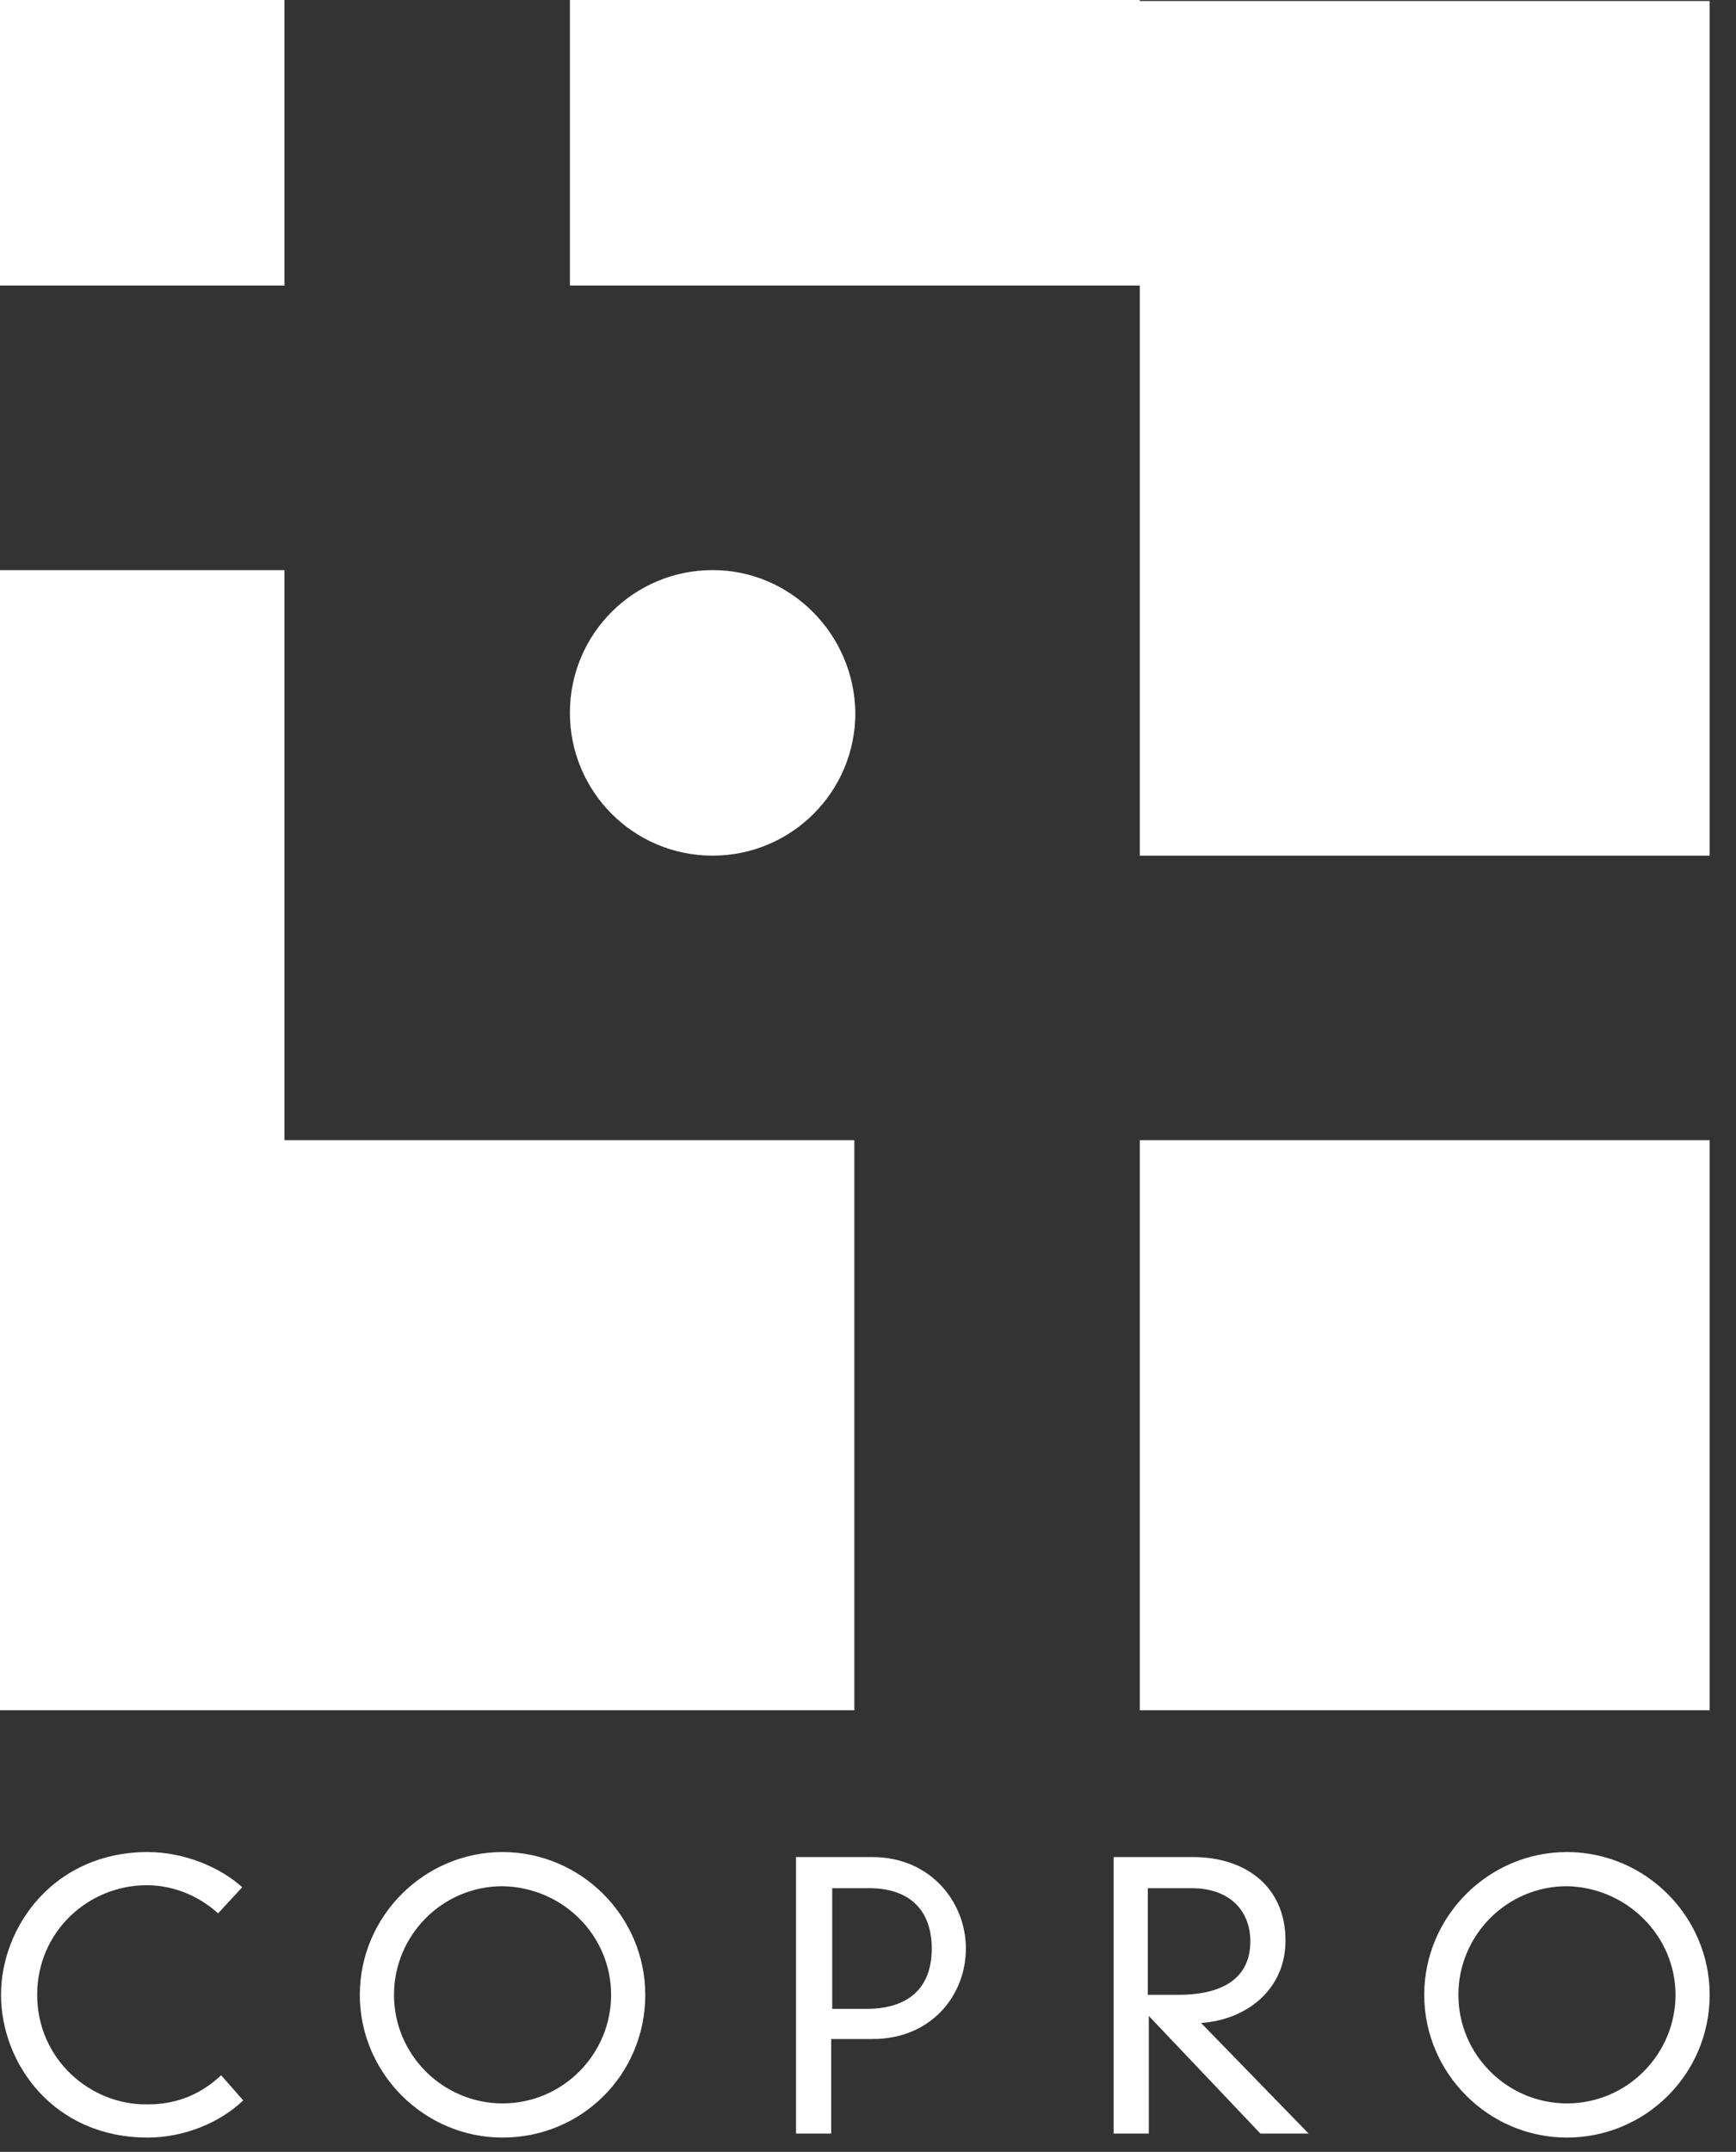
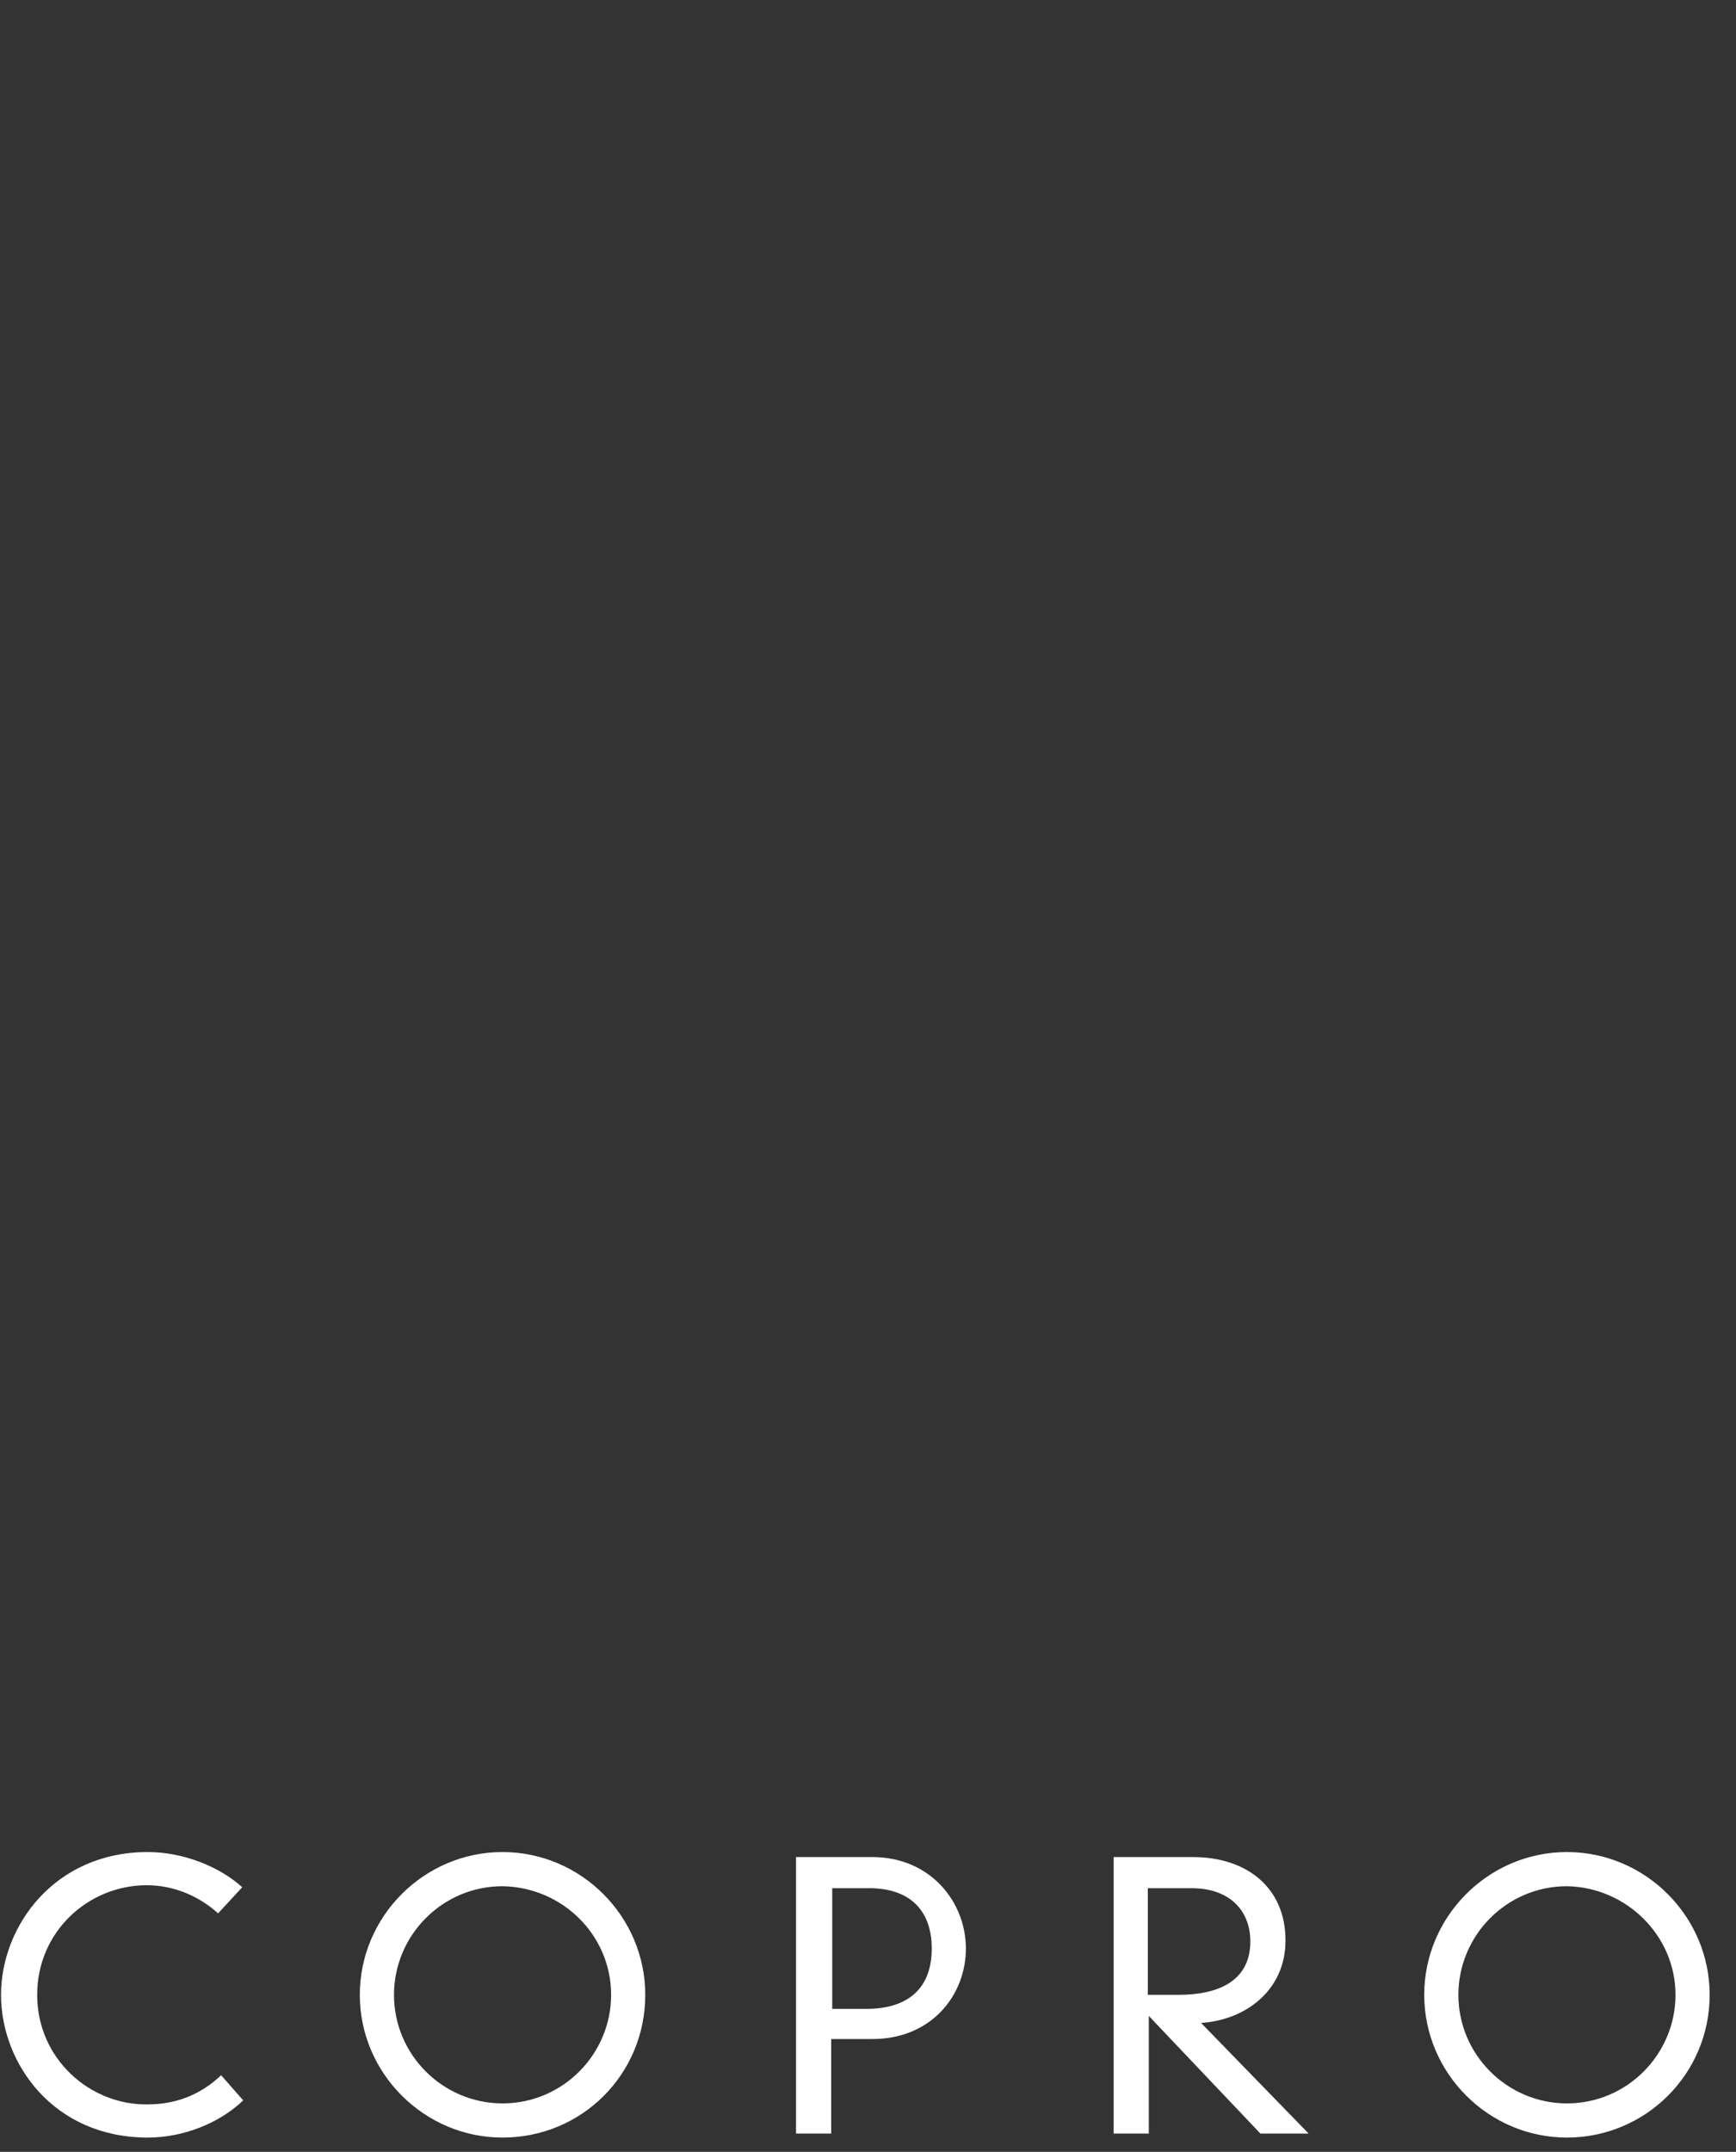
<svg xmlns="http://www.w3.org/2000/svg" width="46" height="57" viewBox="0 0 46 57" fill="none">
  <rect x="0" y="0" width="46" height="57" fill="#333333" stroke="none" />
-   <path d="M18.883 15.101C16.805 15.101 15.101 16.779 15.101 18.883C15.101 20.96 16.779 22.665 18.883 22.665C20.96 22.665 22.665 20.987 22.665 18.883C22.638 16.805 20.96 15.101 18.883 15.101ZM22.638 45.302V30.202H7.537V15.101H0V45.302H7.537H22.638ZM30.202 45.302H45.302V30.202H30.202V45.302ZM30.202 0H15.101V7.564H30.202V22.665H45.302V0.027H30.202V0ZM7.537 0H0V7.564H7.537V0Z" fill="white" />
  <path d="M0.985 52.84C0.985 51.162 2.344 49.937 3.888 49.937C4.581 49.937 5.247 50.203 5.779 50.682L6.418 49.99C5.833 49.457 4.874 49.058 3.915 49.058C1.438 49.058 0.027 51.028 0.027 52.84C0.027 54.651 1.412 56.621 3.915 56.621C4.847 56.621 5.806 56.248 6.445 55.636L5.859 54.97C5.353 55.45 4.714 55.742 3.915 55.742C2.397 55.769 0.985 54.544 0.985 52.84ZM16.193 52.84C16.193 54.411 14.914 55.716 13.316 55.716C11.745 55.716 10.44 54.437 10.44 52.84C10.44 51.268 11.718 49.963 13.316 49.963C14.914 49.99 16.193 51.268 16.193 52.84ZM17.098 52.84C17.098 50.762 15.394 49.058 13.316 49.058C11.239 49.058 9.534 50.762 9.534 52.84C9.534 54.917 11.239 56.621 13.316 56.621C15.42 56.621 17.098 54.943 17.098 52.84ZM24.689 51.614C24.689 52.68 24.049 53.212 22.957 53.212H22.052V50.016H22.957C24.049 49.99 24.689 50.549 24.689 51.614ZM25.594 51.614C25.594 50.389 24.662 49.191 23.117 49.191H21.093V56.515H22.025V54.011H23.117C24.689 54.011 25.594 52.84 25.594 51.614ZM31.214 52.84C30.654 52.84 30.521 52.84 30.415 52.84V50.016H31.586C32.545 50.016 33.131 50.576 33.131 51.428C33.131 52.227 32.625 52.84 31.214 52.84ZM34.676 56.515L31.826 53.585C33.025 53.505 34.063 52.706 34.063 51.401C34.063 49.99 33.025 49.191 31.613 49.191H29.509V56.515H30.441V53.399L33.398 56.515H34.676ZM44.397 52.84C44.397 54.411 43.118 55.716 41.52 55.716C39.949 55.716 38.644 54.437 38.644 52.84C38.644 51.268 39.922 49.963 41.52 49.963C43.092 49.99 44.397 51.268 44.397 52.84ZM45.302 52.84C45.302 50.762 43.598 49.058 41.52 49.058C39.443 49.058 37.739 50.762 37.739 52.84C37.739 54.917 39.443 56.621 41.52 56.621C43.598 56.621 45.302 54.943 45.302 52.84Z" fill="white" />
</svg>